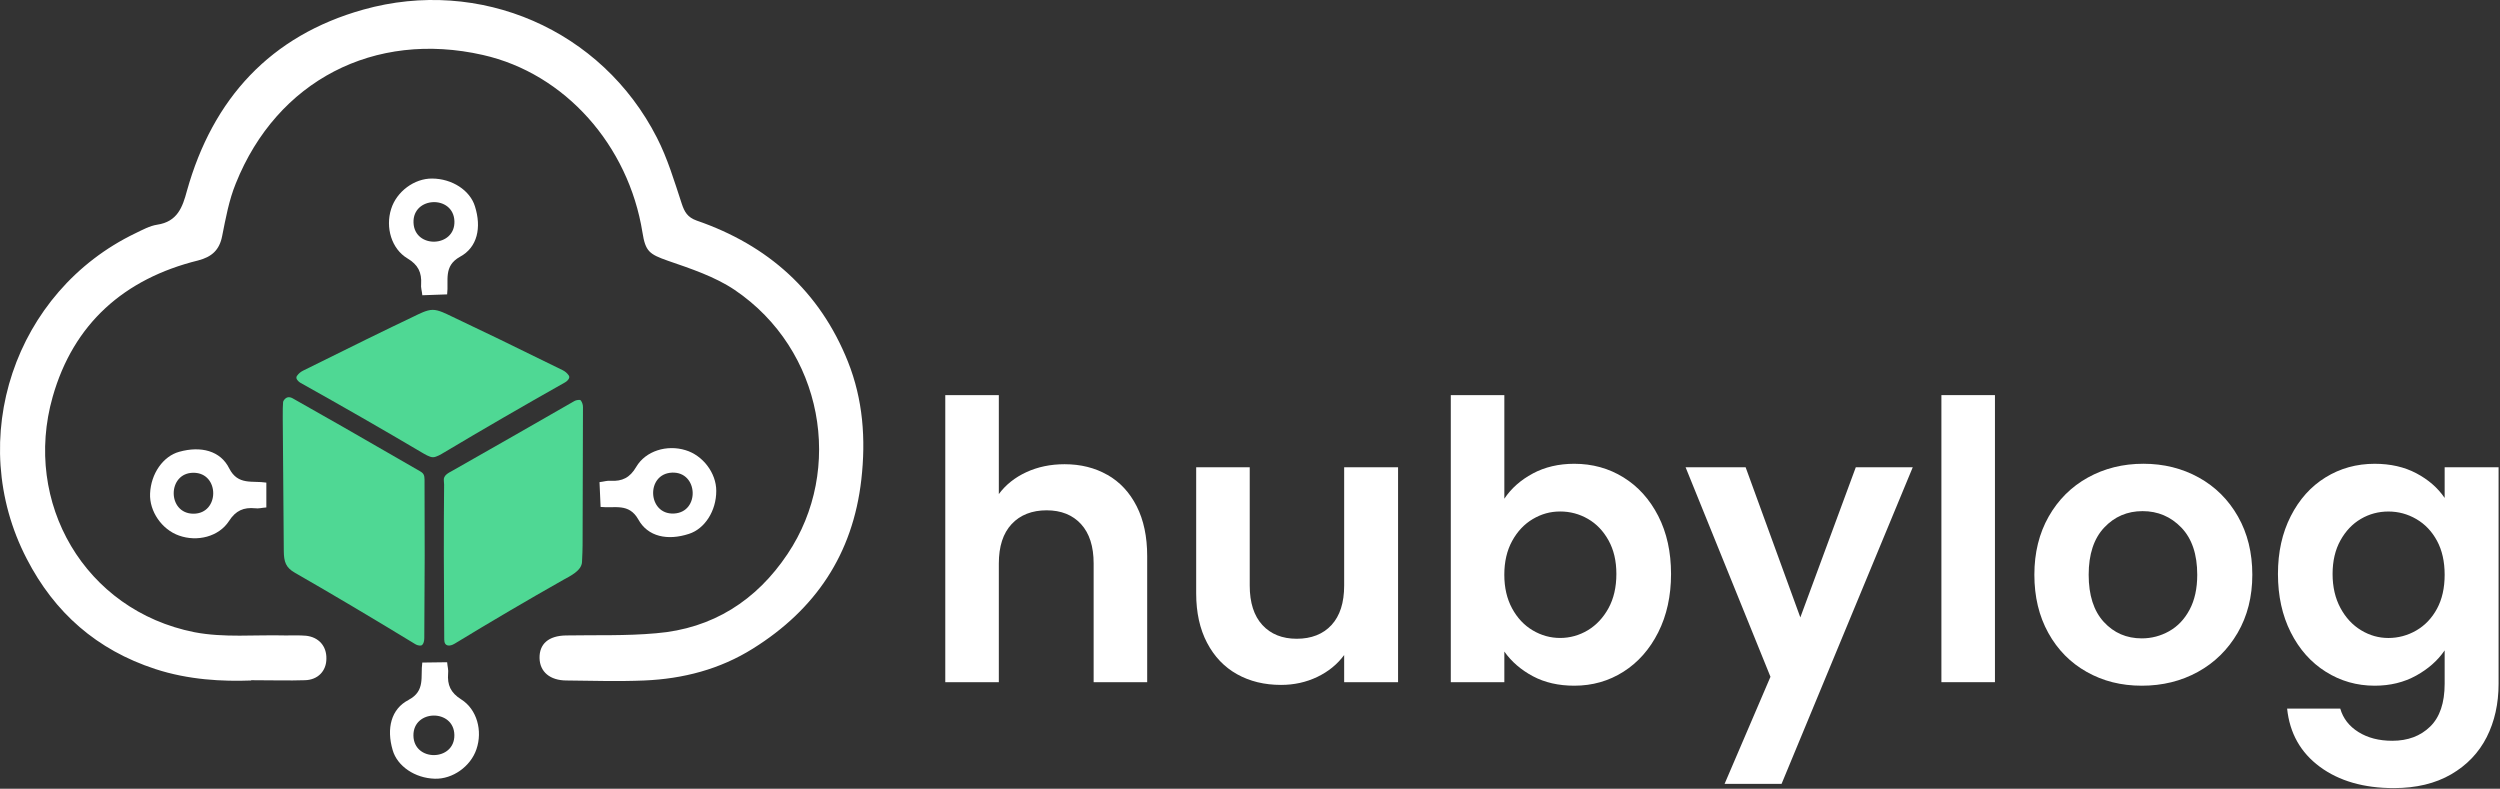
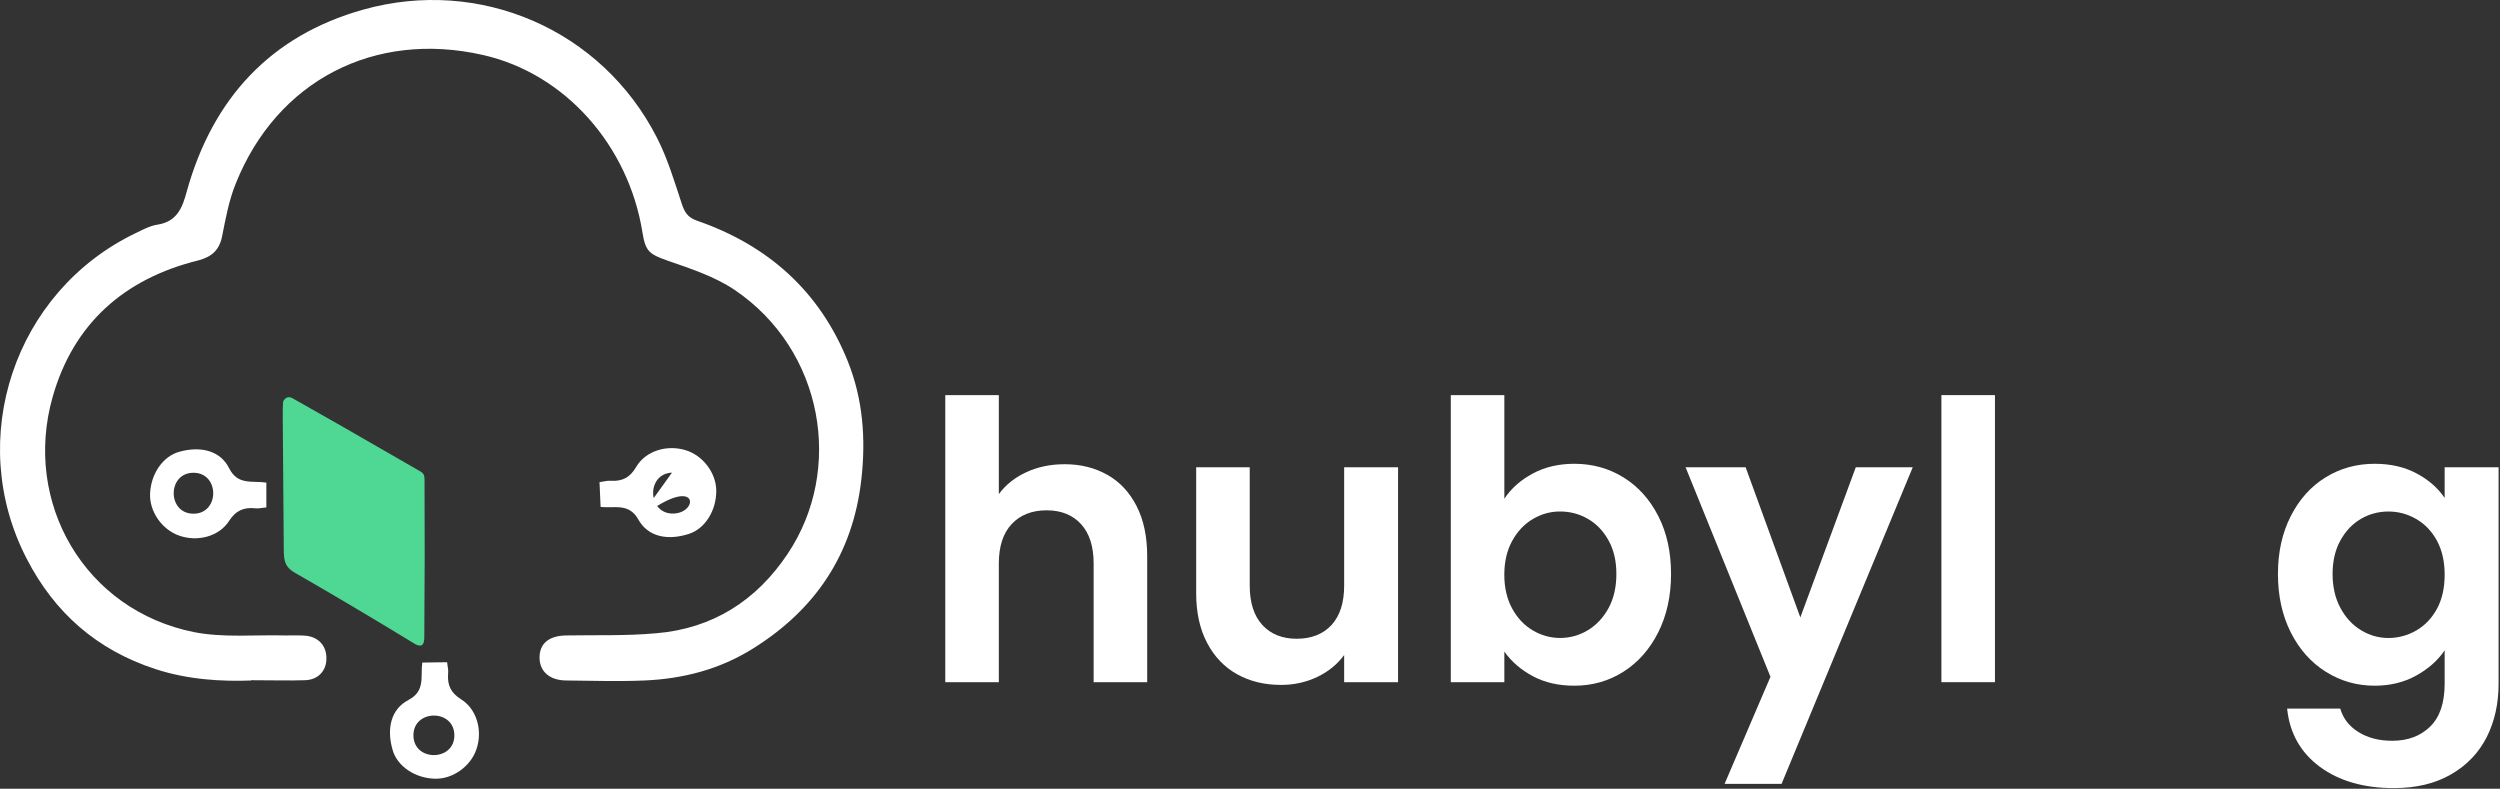
<svg xmlns="http://www.w3.org/2000/svg" width="916" height="289" viewBox="0 0 916 289" fill="none">
  <rect x="0" y="0" width="916" height="289" fill="#333333" stroke="none" />
  <g clip-path="url(#clip0_1261_23)">
    <path d="M405.76 173.98C410.34 176.59 413.91 180.43 416.48 185.49C419.05 190.56 420.33 196.65 420.33 203.76V249.96H400.71V206.46C400.71 200.21 399.17 195.4 396.09 192.03C393.01 188.67 388.8 186.98 383.48 186.98C378.16 186.98 373.79 188.66 370.66 192.03C367.53 195.39 365.97 200.2 365.97 206.46V249.96H346.35V144.78H365.97V181.03C368.49 177.62 371.85 174.94 376.06 173C380.26 171.06 384.93 170.09 390.07 170.09C395.95 170.09 401.18 171.39 405.76 174V173.98Z" fill="white" />
    <path d="M512.25 171.211V249.961H492.5V240.011C489.98 243.421 486.69 246.101 482.62 248.041C478.55 249.981 474.14 250.951 469.38 250.951C463.31 250.951 457.94 249.651 453.27 247.041C448.6 244.431 444.93 240.601 442.27 235.531C439.61 230.461 438.28 224.421 438.28 217.411V171.211H457.9V214.561C457.9 220.811 459.44 225.621 462.52 228.991C465.6 232.351 469.81 234.041 475.13 234.041C480.45 234.041 484.8 232.361 487.88 228.991C490.96 225.631 492.5 220.821 492.5 214.561V171.211H512.25Z" fill="white" />
    <path d="M561.63 173.48C566.07 171.11 571.13 169.93 576.83 169.93C583.46 169.93 589.46 171.59 594.83 174.91C600.2 178.23 604.45 182.94 607.58 189.05C610.71 195.16 612.27 202.25 612.27 210.3C612.27 218.35 610.7 225.49 607.58 231.69C604.45 237.9 600.2 242.71 594.83 246.12C589.46 249.53 583.46 251.24 576.83 251.24C571.04 251.24 565.97 250.08 561.63 247.76C557.29 245.44 553.81 242.43 551.19 238.73V249.96H531.57V144.78H551.19V182.73C553.71 178.94 557.19 175.86 561.63 173.49V173.48ZM589.37 198C587.45 194.54 584.93 191.91 581.8 190.11C578.67 188.31 575.29 187.41 571.64 187.41C567.99 187.41 564.75 188.33 561.62 190.18C558.49 192.03 555.97 194.71 554.05 198.21C552.13 201.72 551.18 205.84 551.18 210.58C551.18 215.32 552.14 219.44 554.05 222.95C555.96 226.46 558.48 229.13 561.62 230.98C564.75 232.83 568.09 233.75 571.64 233.75C575.19 233.75 578.67 232.8 581.8 230.91C584.93 229.02 587.45 226.31 589.37 222.81C591.28 219.3 592.24 215.13 592.24 210.3C592.24 205.47 591.28 201.47 589.37 198Z" fill="white" />
    <path d="M700.83 171.211L652.77 287.201H631.89L648.7 247.971L617.6 171.211H639.6L659.64 226.221L679.96 171.211H700.84H700.83Z" fill="white" />
    <path d="M730.95 144.771V249.951H711.33V144.771H730.95Z" fill="white" />
-     <path d="M764.58 246.191C758.6 242.831 753.91 238.071 750.5 231.901C747.09 225.741 745.39 218.631 745.39 210.581C745.39 202.531 747.14 195.421 750.64 189.261C754.14 183.101 758.93 178.341 765 174.971C771.07 171.611 777.84 169.921 785.32 169.921C792.8 169.921 799.56 171.601 805.64 174.971C811.71 178.331 816.5 183.101 820 189.261C823.5 195.421 825.25 202.531 825.25 210.581C825.25 218.631 823.45 225.741 819.86 231.901C816.26 238.061 811.41 242.821 805.29 246.191C799.17 249.551 792.33 251.241 784.76 251.241C777.19 251.241 770.56 249.561 764.58 246.191ZM794.77 231.271C797.9 229.521 800.4 226.891 802.27 223.381C804.14 219.881 805.07 215.611 805.07 210.591C805.07 203.111 803.13 197.351 799.26 193.321C795.38 189.291 790.64 187.281 785.04 187.281C779.44 187.281 774.74 189.291 770.96 193.321C767.18 197.351 765.29 203.111 765.29 210.591C765.29 218.071 767.13 223.831 770.82 227.861C774.51 231.891 779.16 233.901 784.76 233.901C788.31 233.901 791.65 233.021 794.78 231.271H794.77Z" fill="white" />
    <path d="M885.35 173.411C889.74 175.731 893.2 178.741 895.72 182.441V171.211H915.48V250.521C915.48 257.821 914.03 264.331 911.14 270.061C908.24 275.791 903.9 280.341 898.11 283.711C892.32 287.071 885.31 288.761 877.09 288.761C866.07 288.761 857.03 286.151 849.98 280.941C842.93 275.731 838.93 268.621 838 259.621H857.47C858.5 263.221 860.72 266.091 864.13 268.221C867.54 270.351 871.67 271.421 876.53 271.421C882.23 271.421 886.85 269.691 890.4 266.231C893.95 262.771 895.72 257.531 895.72 250.521V238.301C893.2 242.001 889.72 245.081 885.28 247.541C880.84 250.001 875.78 251.241 870.08 251.241C863.54 251.241 857.56 249.531 852.15 246.121C846.73 242.711 842.46 237.901 839.33 231.691C836.2 225.481 834.64 218.351 834.64 210.301C834.64 202.251 836.2 195.281 839.33 189.121C842.46 182.961 846.71 178.221 852.08 174.911C857.45 171.591 863.45 169.931 870.08 169.931C875.87 169.931 880.96 171.091 885.35 173.411ZM892.92 198.151C891.05 194.691 888.53 192.041 885.35 190.191C882.17 188.341 878.77 187.421 875.12 187.421C871.47 187.421 868.11 188.321 865.03 190.121C861.95 191.921 859.45 194.551 857.53 198.011C855.61 201.471 854.66 205.571 854.66 210.311C854.66 215.051 855.62 219.191 857.53 222.751C859.44 226.301 861.97 229.031 865.1 230.921C868.23 232.821 871.57 233.761 875.12 233.761C878.67 233.761 882.17 232.841 885.35 230.991C888.52 229.141 891.05 226.491 892.92 223.031C894.79 219.571 895.72 215.421 895.72 210.591C895.72 205.761 894.79 201.611 892.92 198.151Z" fill="white" />
    <path d="M92.09 249.33C81.59 249.73 69.09 249.13 56.89 245.13C35.49 238.13 19.99 224.53 9.79 204.73C-12.91 160.93 5.29 106.73 49.69 85.43C52.19 84.23 54.89 82.73 57.59 82.33C64.99 81.23 66.89 75.93 68.49 69.93C77.99 36.03 99.19 13.03 133.09 3.53C175.79 -8.47 220.49 10.83 240.69 50.43C244.59 58.03 247.09 66.43 249.79 74.63C250.79 77.63 251.89 79.63 255.29 80.83C281.39 89.83 300.39 106.73 310.69 132.53C316.19 146.33 317.29 160.83 315.59 175.73C312.49 203.03 298.79 223.33 275.89 237.63C263.79 245.23 250.29 248.73 236.09 249.33C226.59 249.73 217.09 249.43 207.59 249.33C201.49 249.33 197.79 246.13 197.69 241.13C197.59 235.93 200.99 232.93 207.39 232.83C218.39 232.63 229.39 233.03 240.39 232.03C261.09 230.33 277.19 220.03 288.59 202.93C309.29 172.03 301.69 128.23 269.19 106.23C261.89 101.33 253.09 98.43 244.69 95.53C237.89 93.13 236.49 92.13 235.39 85.13C230.29 53.33 207.09 26.93 176.89 20.13C137.19 11.13 101.49 29.53 86.39 67.23C83.89 73.33 82.69 80.03 81.39 86.53C80.39 91.63 77.59 94.13 72.59 95.43C45.49 102.13 26.89 118.63 19.29 145.43C8.29 184.13 30.99 223.63 71.19 231.63C81.99 233.73 93.39 232.53 104.59 232.83C107.09 232.83 109.59 232.73 112.09 232.93C116.79 233.43 119.69 236.73 119.59 241.33C119.59 245.83 116.49 249.13 111.69 249.23C105.89 249.43 99.99 249.23 91.99 249.23L92.09 249.33Z" fill="white" />
    <path d="M83.99 171.63C80.79 165.13 73.59 163.33 65.69 165.53C59.79 167.13 55.29 173.53 54.99 180.83C54.69 187.33 59.29 194.03 65.59 196.23C72.29 198.63 80.19 196.63 83.89 190.93C86.39 187.03 89.29 185.83 93.49 186.23C94.69 186.43 95.99 186.03 97.59 185.93V176.83C92.49 176.03 87.19 177.93 83.99 171.63ZM70.89 188.22C61.22 188.22 61.24 173.22 70.89 173.22C80.54 173.22 80.54 188.22 70.89 188.22Z" fill="white" />
-     <path d="M158.65 167.53C157.38 167.53 155.49 166.34 154.51 165.77C140.35 157.4 125.56 148.91 110.15 140.3C109.54 139.95 109.07 139.49 108.74 138.92C108.64 138.74 108.59 138.54 108.6 138.34C108.6 138.14 108.67 137.94 108.78 137.77C109.35 136.93 110.1 136.28 111.04 135.81C128.51 127.12 142.06 120.49 151.7 115.91C153.59 115.01 156.29 113.53 158.54 113.53C160.8 113.53 163.5 114.99 165.39 115.88C175.04 120.42 188.63 127 206.13 135.62C207.07 136.08 207.83 136.73 208.4 137.57C208.51 137.74 208.58 137.94 208.58 138.14C208.58 138.34 208.54 138.54 208.44 138.72C208.12 139.29 207.65 139.75 207.04 140.1C191.66 148.77 176.91 157.32 162.78 165.75C161.81 166.33 159.91 167.53 158.64 167.53H158.65Z" fill="#4FD894" />
    <path d="M154.15 236.52C153.45 236.57 152.79 236.4 152.15 236.01C136.11 226.24 121.41 217.52 108.05 209.86C104.73 207.96 104.01 205.91 103.98 201.84C103.82 184.17 103.7 167.98 103.6 153.27C103.58 150.38 103.62 148.42 103.72 147.39C103.74 147.14 103.83 146.91 103.97 146.71C104.82 145.46 105.9 145.21 107.24 145.95C116.01 150.85 131.57 159.76 153.93 172.68C155.27 173.46 155.53 174.15 155.55 175.75C155.65 193.64 155.63 212.99 155.46 233.79C155.45 234.95 155.2 235.77 154.72 236.27C154.57 236.42 154.37 236.51 154.16 236.53L154.15 236.52Z" fill="#4FD894" />
-     <path d="M166.53 235.87C164.87 236.88 162.78 237.001 162.77 234.361C162.59 211.921 162.57 193.011 162.72 177.631C162.72 177.121 162.69 176.641 162.63 176.191C162.32 174.121 164.39 173.251 165.86 172.421C180.07 164.361 194.92 155.88 210.4 146.98C210.91 146.68 211.56 146.531 212.35 146.521C212.45 146.521 212.55 146.54 212.64 146.59C212.73 146.64 212.81 146.71 212.86 146.79C213.36 147.53 213.6 148.331 213.6 149.191C213.51 177.821 213.46 194.67 213.46 199.73C213.46 201.07 213.39 203.131 213.25 205.911C213.09 209.171 208.84 211.081 206.38 212.471C193.37 219.831 180.09 227.621 166.55 235.861L166.53 235.87Z" fill="#4FD894" />
-     <path d="M168.56 94.071C174.94 90.641 176.49 83.381 174.01 75.571C172.2 69.731 165.65 65.461 158.34 65.421C151.83 65.351 145.3 70.181 143.32 76.561C141.16 83.341 143.44 91.171 149.26 94.661C153.25 97.021 154.55 99.881 154.3 104.091C154.14 105.301 154.59 106.581 154.74 108.181L163.83 107.861C164.45 102.731 162.36 97.511 168.55 94.081L168.56 94.071ZM151.51 81.571C151.17 71.911 166.16 71.391 166.5 81.041C166.84 90.701 151.85 91.221 151.51 81.571Z" fill="white" />
-     <path d="M233.88 190.331C237.37 196.681 244.64 198.161 252.43 195.611C258.25 193.751 262.46 187.161 262.44 179.851C262.45 173.341 257.56 166.851 251.17 164.941C244.37 162.841 236.57 165.191 233.12 171.051C230.8 175.061 227.95 176.391 223.74 176.171C222.53 176.021 221.25 176.481 219.66 176.651L220.06 185.741C225.19 186.311 230.4 184.181 233.88 190.331ZM246.22 173.171C255.88 172.741 256.53 187.731 246.89 188.161C237.23 188.591 236.58 173.601 246.22 173.171Z" fill="white" />
+     <path d="M233.88 190.331C237.37 196.681 244.64 198.161 252.43 195.611C258.25 193.751 262.46 187.161 262.44 179.851C262.45 173.341 257.56 166.851 251.17 164.941C244.37 162.841 236.57 165.191 233.12 171.051C230.8 175.061 227.95 176.391 223.74 176.171C222.53 176.021 221.25 176.481 219.66 176.651L220.06 185.741C225.19 186.311 230.4 184.181 233.88 190.331ZC255.88 172.741 256.53 187.731 246.89 188.161C237.23 188.591 236.58 173.601 246.22 173.171Z" fill="white" />
    <path d="M149.72 256.451C143.26 259.741 141.56 266.961 143.87 274.831C145.55 280.711 152.01 285.121 159.31 285.321C165.81 285.531 172.45 280.841 174.57 274.511C176.88 267.781 174.77 259.911 169.02 256.281C165.09 253.831 163.85 250.951 164.19 246.741C164.37 245.541 163.96 244.241 163.83 242.641L154.73 242.761C154 247.871 155.97 253.141 149.71 256.431L149.72 256.451ZM166.48 269.321C166.61 278.991 151.61 279.171 151.48 269.521C151.35 259.871 166.35 259.671 166.48 269.321Z" fill="white" />
  </g>
  <defs>
    <clipPath id="clip0_1261_23">
      <rect width="915.48" height="288.76" fill="white" />
    </clipPath>
  </defs>
</svg>